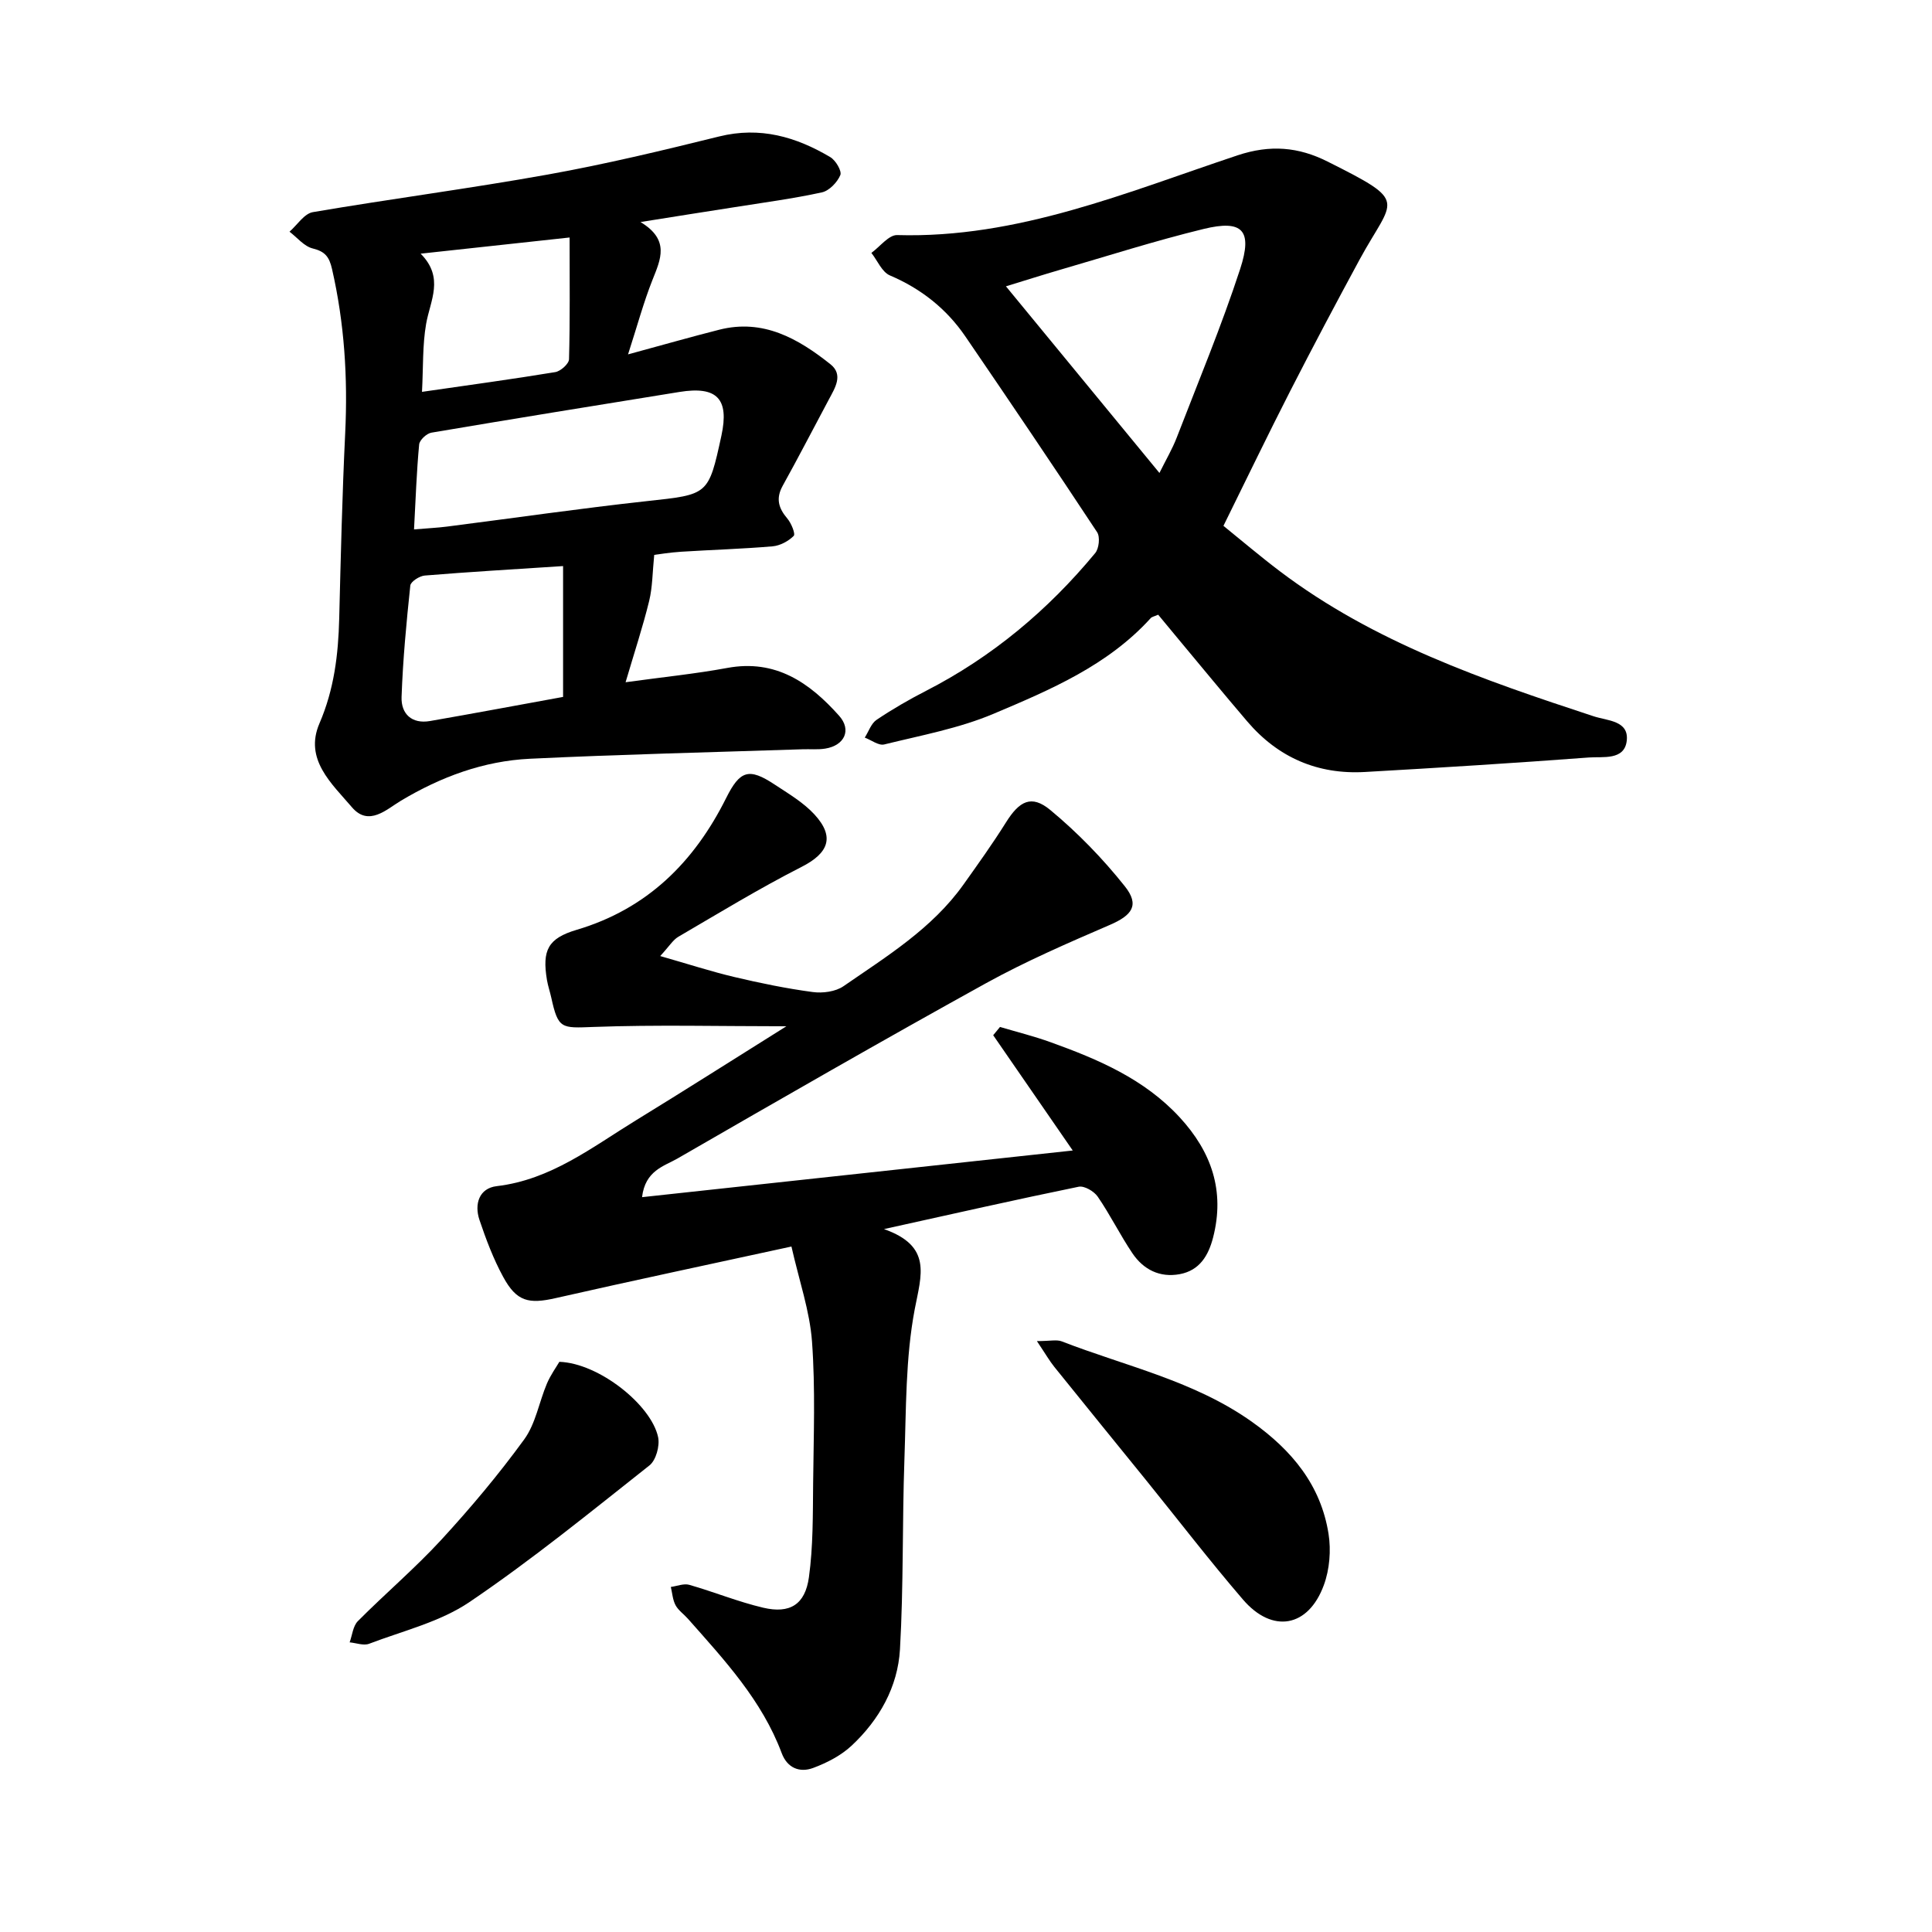
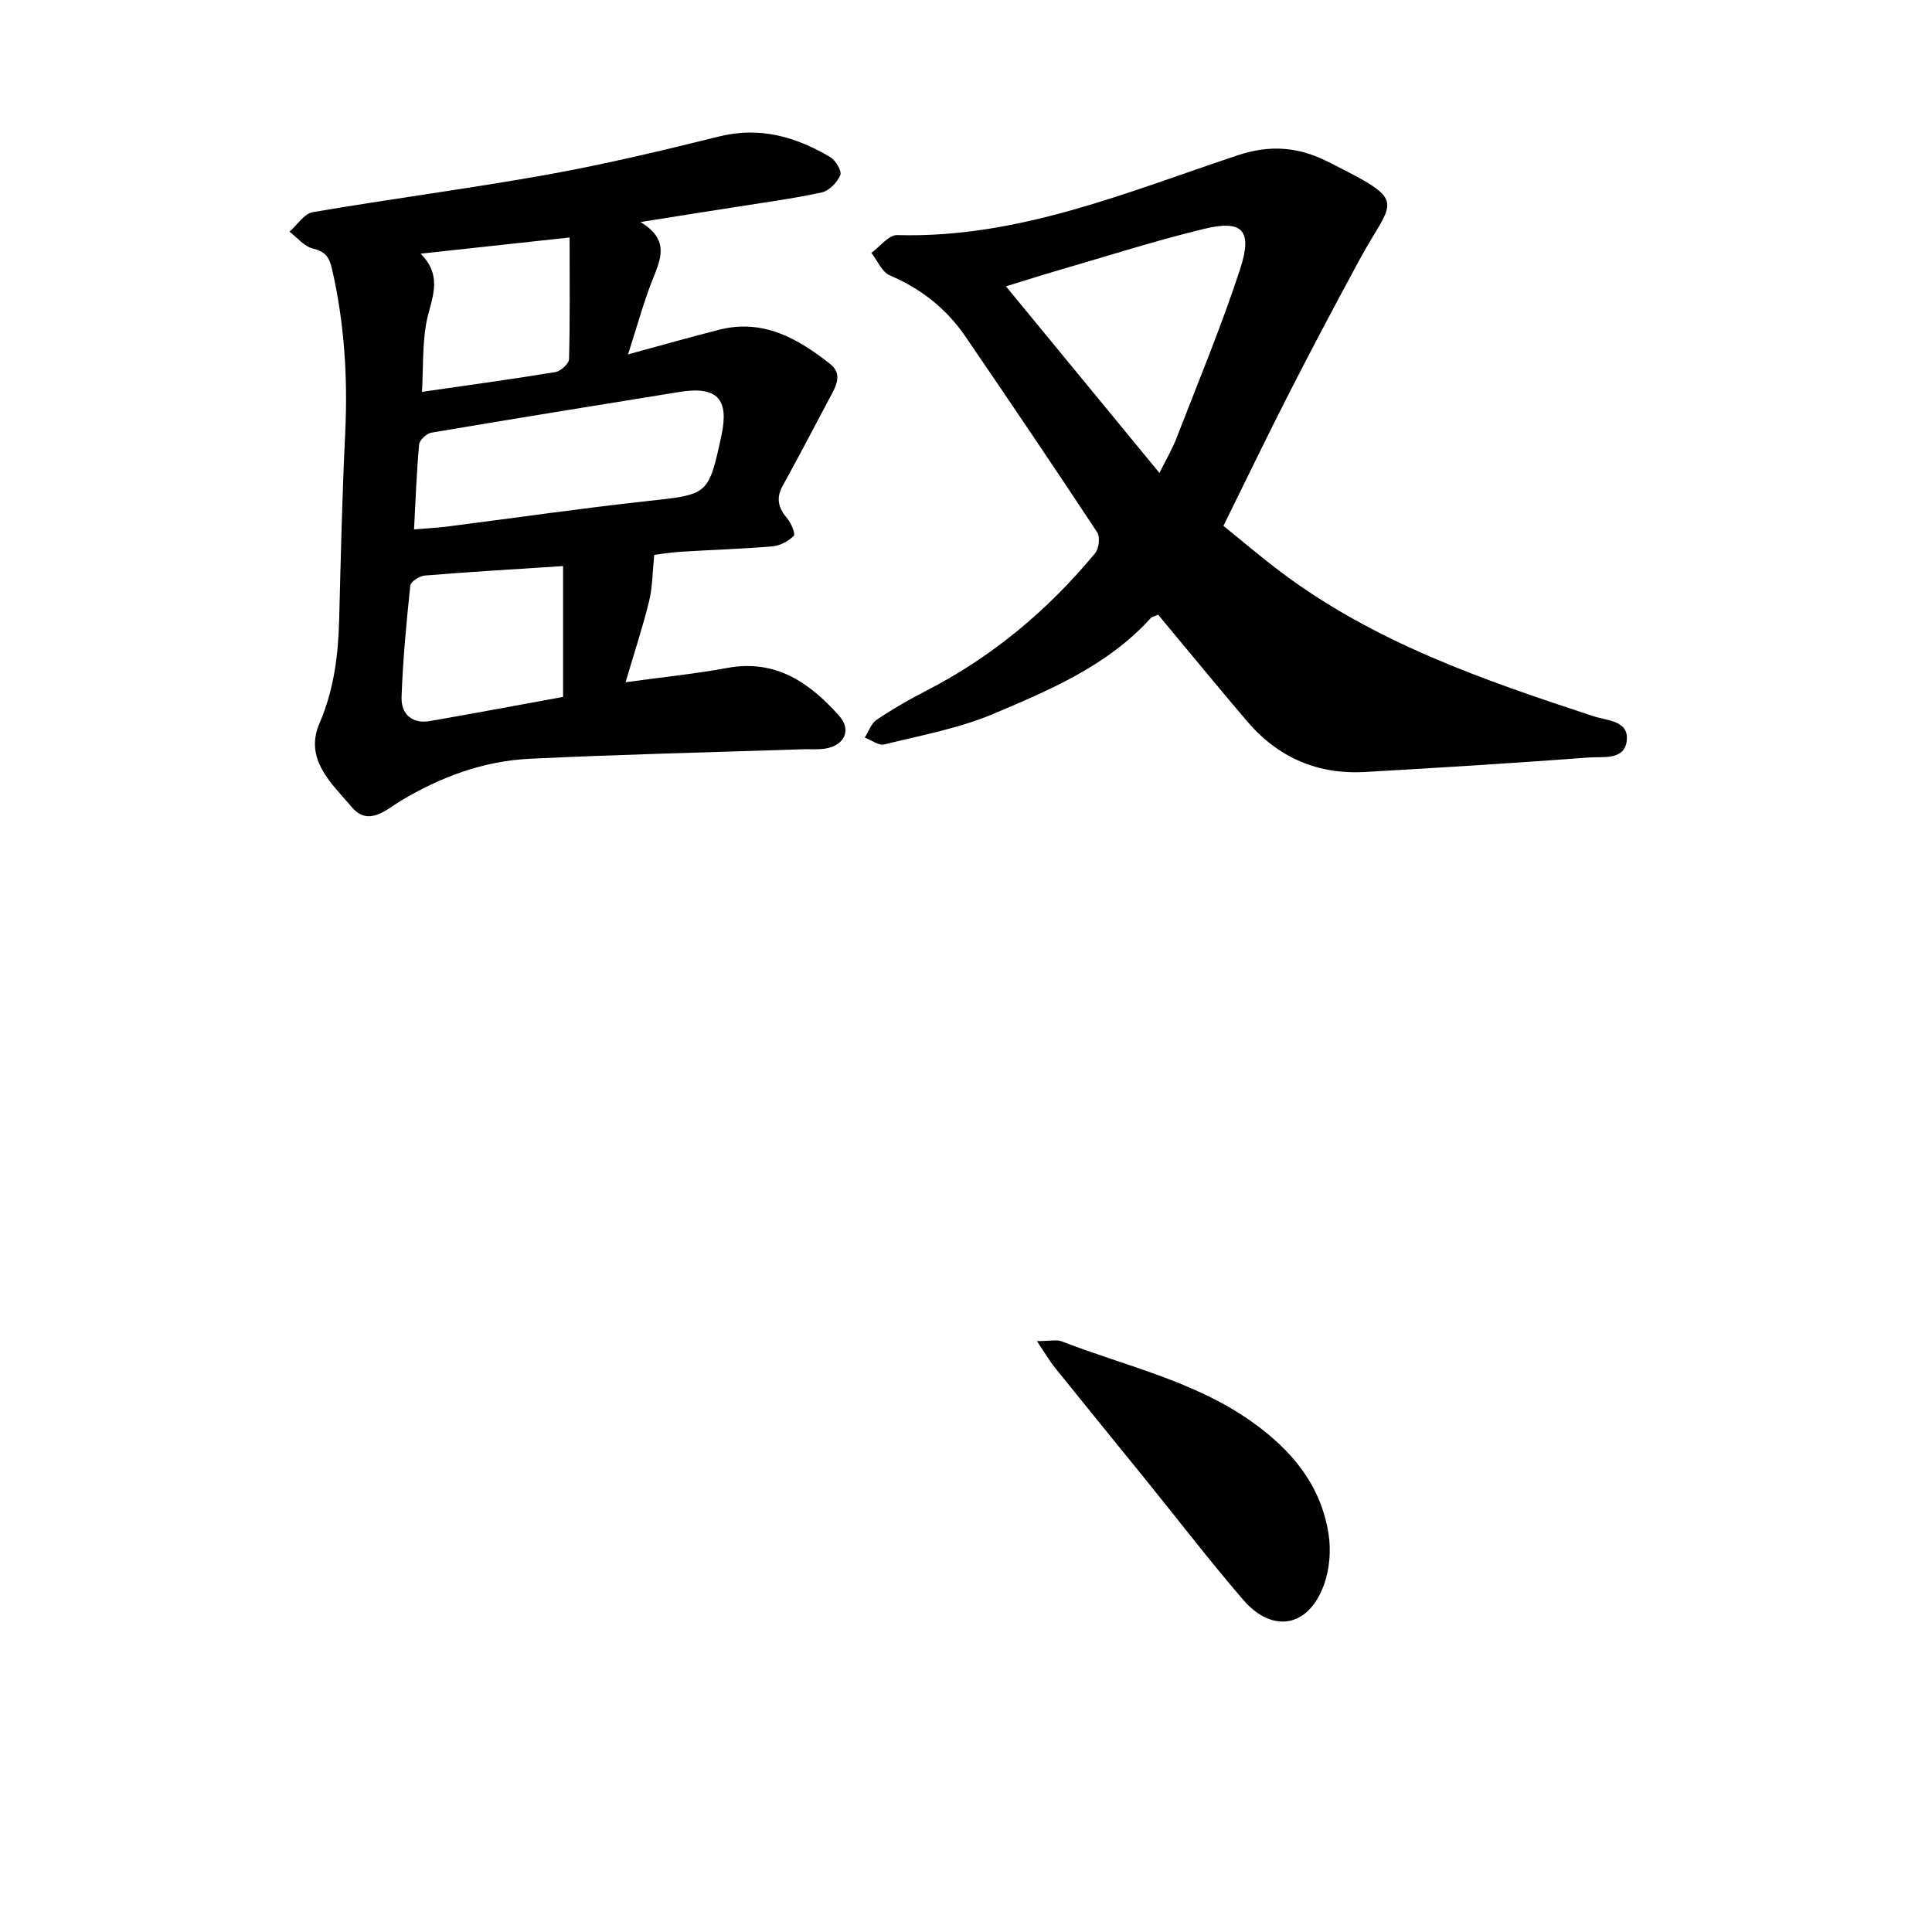
<svg xmlns="http://www.w3.org/2000/svg" enable-background="new 0 0 400 400" viewBox="0 0 400 400">
-   <path d="m132.93 247.86c29.77-3.22 58.9-6.38 89.17-9.66-5.71-8.28-11.09-16.07-16.47-23.87.47-.57.94-1.14 1.41-1.71 3.5 1.04 7.05 1.92 10.48 3.16 9.85 3.55 19.4 7.6 26.74 15.57 6.58 7.15 9.37 15.23 6.9 24.85-.97 3.77-2.8 6.83-6.9 7.6-4.15.77-7.53-.95-9.81-4.33-2.56-3.8-4.59-7.95-7.18-11.72-.76-1.11-2.78-2.29-3.94-2.05-12.94 2.65-25.83 5.57-40.31 8.77 10 3.53 7.73 9.46 6.37 16.57-1.93 10.14-1.77 20.71-2.14 31.11-.46 13.1-.17 26.24-.92 39.32-.45 7.79-4.28 14.58-9.99 19.93-2.2 2.06-5.14 3.58-8 4.64-2.76 1.02-5.34.03-6.5-3.08-4.09-10.94-11.88-19.3-19.42-27.82-.84-.95-1.97-1.72-2.55-2.79-.6-1.12-.68-2.52-.98-3.79 1.28-.17 2.68-.76 3.81-.44 5.14 1.47 10.13 3.52 15.32 4.74 5.51 1.29 8.68-.64 9.46-6.32.88-6.38.8-12.91.87-19.38.1-9.79.48-19.63-.23-29.37-.46-6.34-2.64-12.55-4.26-19.71-16.85 3.67-32.84 7.05-48.77 10.67-5.62 1.28-8.12.76-10.91-4.38-2.03-3.72-3.55-7.76-4.91-11.79-1.11-3.29-.07-6.57 3.57-7 11.23-1.32 19.75-8.07 28.86-13.65 10.18-6.24 20.26-12.66 31.11-19.45-13.98 0-26.99-.34-39.96.14-6.62.25-7.28.45-8.71-6.05-.27-1.23-.69-2.44-.9-3.68-1.02-6.15.19-8.61 6.15-10.38 14.6-4.33 24.32-14.01 30.95-27.28 2.86-5.73 4.71-6.32 10.01-2.82 2.88 1.9 5.98 3.72 8.28 6.22 4.29 4.67 2.89 8.02-2.69 10.86-8.7 4.43-17.06 9.53-25.5 14.46-1.11.65-1.86 1.94-3.75 3.99 5.81 1.66 10.51 3.19 15.31 4.33 5.37 1.27 10.8 2.39 16.26 3.12 2.06.28 4.73-.07 6.38-1.21 8.96-6.19 18.36-11.94 24.84-21.05 3.01-4.23 6.04-8.46 8.79-12.85 2.78-4.45 5.28-5.81 9.18-2.58 5.65 4.68 10.86 10.05 15.43 15.79 3.12 3.92 1.51 6.02-3.14 8.02-8.66 3.74-17.36 7.51-25.61 12.06-21.45 11.85-42.69 24.07-63.92 36.32-2.75 1.57-6.63 2.46-7.28 7.97z" />
  <path d="m132.61 45.97c6.13 3.7 4.17 7.72 2.47 12-1.83 4.62-3.13 9.45-5.05 15.4 7.26-1.97 13.06-3.63 18.9-5.11 9.08-2.3 16.32 1.84 23 7.15 2.73 2.17.96 4.89-.32 7.29-3.19 5.96-6.28 11.96-9.56 17.87-1.46 2.64-.87 4.64.96 6.79.82.96 1.72 3.19 1.32 3.59-1.1 1.1-2.82 2.02-4.36 2.16-6.29.54-12.62.72-18.93 1.12-2.34.15-4.66.53-5.59.65-.37 3.65-.35 6.69-1.05 9.55-1.3 5.31-3.02 10.51-4.88 16.82 7.75-1.07 14.45-1.74 21.05-2.96 10.03-1.86 17.06 3.06 23.16 9.9 2.64 2.96 1.11 6.16-2.87 6.8-1.55.25-3.16.08-4.74.14-18.8.62-37.61 1.06-56.39 1.96-9.6.46-18.43 3.73-26.74 8.7-2.94 1.76-6.65 5.42-10.12 1.35-4.18-4.9-9.94-9.92-6.73-17.37 3.04-7.05 3.9-14.23 4.09-21.7.32-12.81.62-25.63 1.24-38.42.55-11.45-.16-22.72-2.72-33.92-.58-2.56-1.44-3.66-4.01-4.29-1.78-.44-3.21-2.26-4.8-3.47 1.6-1.4 3.05-3.75 4.84-4.05 16.18-2.76 32.47-4.88 48.62-7.78 11.93-2.14 23.74-4.98 35.51-7.89 8.45-2.09 15.89.07 22.99 4.28 1.12.66 2.43 2.89 2.08 3.72-.63 1.5-2.3 3.25-3.82 3.58-6 1.31-12.11 2.11-18.18 3.08-6.03.94-12.07 1.89-19.37 3.06zm-46.89 63.64c2.78-.24 4.83-.33 6.86-.59 13.79-1.76 27.54-3.76 41.36-5.27 12.71-1.39 12.73-1.16 15.42-13.55 1.65-7.63-.9-10.31-8.69-9.05-17.13 2.77-34.25 5.53-51.36 8.43-.99.17-2.45 1.53-2.53 2.45-.53 5.63-.72 11.29-1.06 17.58zm30.86 7.59c-10.43.68-19.54 1.21-28.64 1.96-1.09.09-2.9 1.25-2.99 2.07-.81 7.67-1.54 15.37-1.81 23.08-.12 3.49 2.12 5.63 5.9 4.97 9.23-1.6 18.45-3.34 27.54-4.99 0-9.31 0-18.02 0-27.09zm1.35-68.03c-10.45 1.13-20.1 2.18-30.84 3.35 4.96 4.99 1.97 9.7 1.13 14.56-.76 4.38-.58 8.91-.85 14.05 9.87-1.43 18.75-2.63 27.59-4.09 1.11-.18 2.82-1.71 2.85-2.66.22-8.16.12-16.34.12-25.21z" />
  <path d="m239.79 127.27c-.75.34-1.29.41-1.56.72-8.89 9.8-20.79 14.83-32.52 19.79-7.17 3.03-15.03 4.47-22.64 6.35-1.15.29-2.68-.91-4.03-1.42.8-1.25 1.32-2.92 2.45-3.68 3.27-2.2 6.71-4.19 10.22-5.99 13.71-7.03 25.26-16.71 35.04-28.53.79-.95 1.04-3.35.4-4.32-8.97-13.59-18.09-27.08-27.28-40.53-3.92-5.74-9.16-9.88-15.63-12.64-1.64-.7-2.57-3.06-3.83-4.66 1.78-1.29 3.6-3.74 5.34-3.69 24.97.72 47.53-8.87 70.47-16.51 6.8-2.26 12.62-1.73 18.62 1.28 17.09 8.57 13.61 7.48 6.64 20.32-4.87 8.99-9.66 18.02-14.32 27.13-4.6 9-8.99 18.11-13.86 27.98 3.64 2.94 7.57 6.29 11.68 9.4 19.47 14.73 42.15 22.53 64.97 30.03 2.83.93 7.33.87 6.85 5.06-.47 4.13-4.96 3.25-7.84 3.47-15.44 1.16-30.89 2.12-46.35 3-9.78.56-17.97-2.97-24.35-10.43-4.93-5.77-9.75-11.64-14.61-17.47-1.29-1.56-2.58-3.12-3.86-4.66zm.26-29.35c1.38-2.79 2.67-4.97 3.57-7.3 4.48-11.6 9.28-23.11 13.14-34.92 2.63-8.06.48-10.25-7.55-8.3-10.07 2.45-19.96 5.62-29.91 8.51-3.5 1.02-6.97 2.13-11.03 3.37 10.87 13.22 21.18 25.75 31.78 38.64z" />
  <path d="m214.68 277.66c2.74 0 4.08-.35 5.13.05 13.3 5.17 27.48 8.18 39.44 16.7 8.23 5.86 14.22 13.08 15.81 23.16.54 3.42.22 7.36-.97 10.6-3.21 8.77-10.65 10.09-16.74 3.01-6.89-8.01-13.34-16.41-19.99-24.63-6.35-7.84-12.73-15.66-19.05-23.52-1.03-1.28-1.85-2.72-3.63-5.37z" />
-   <path d="m115.81 281.95c8.18.27 19.05 8.94 20.45 15.62.37 1.79-.45 4.77-1.8 5.83-12.23 9.67-24.35 19.55-37.25 28.28-6.09 4.13-13.76 5.96-20.78 8.64-1.14.44-2.68-.16-4.04-.29.54-1.49.69-3.37 1.7-4.39 5.67-5.71 11.84-10.94 17.28-16.85 6.08-6.61 11.89-13.53 17.17-20.79 2.37-3.26 3.07-7.72 4.7-11.56.77-1.8 1.96-3.44 2.57-4.49z" />
</svg>